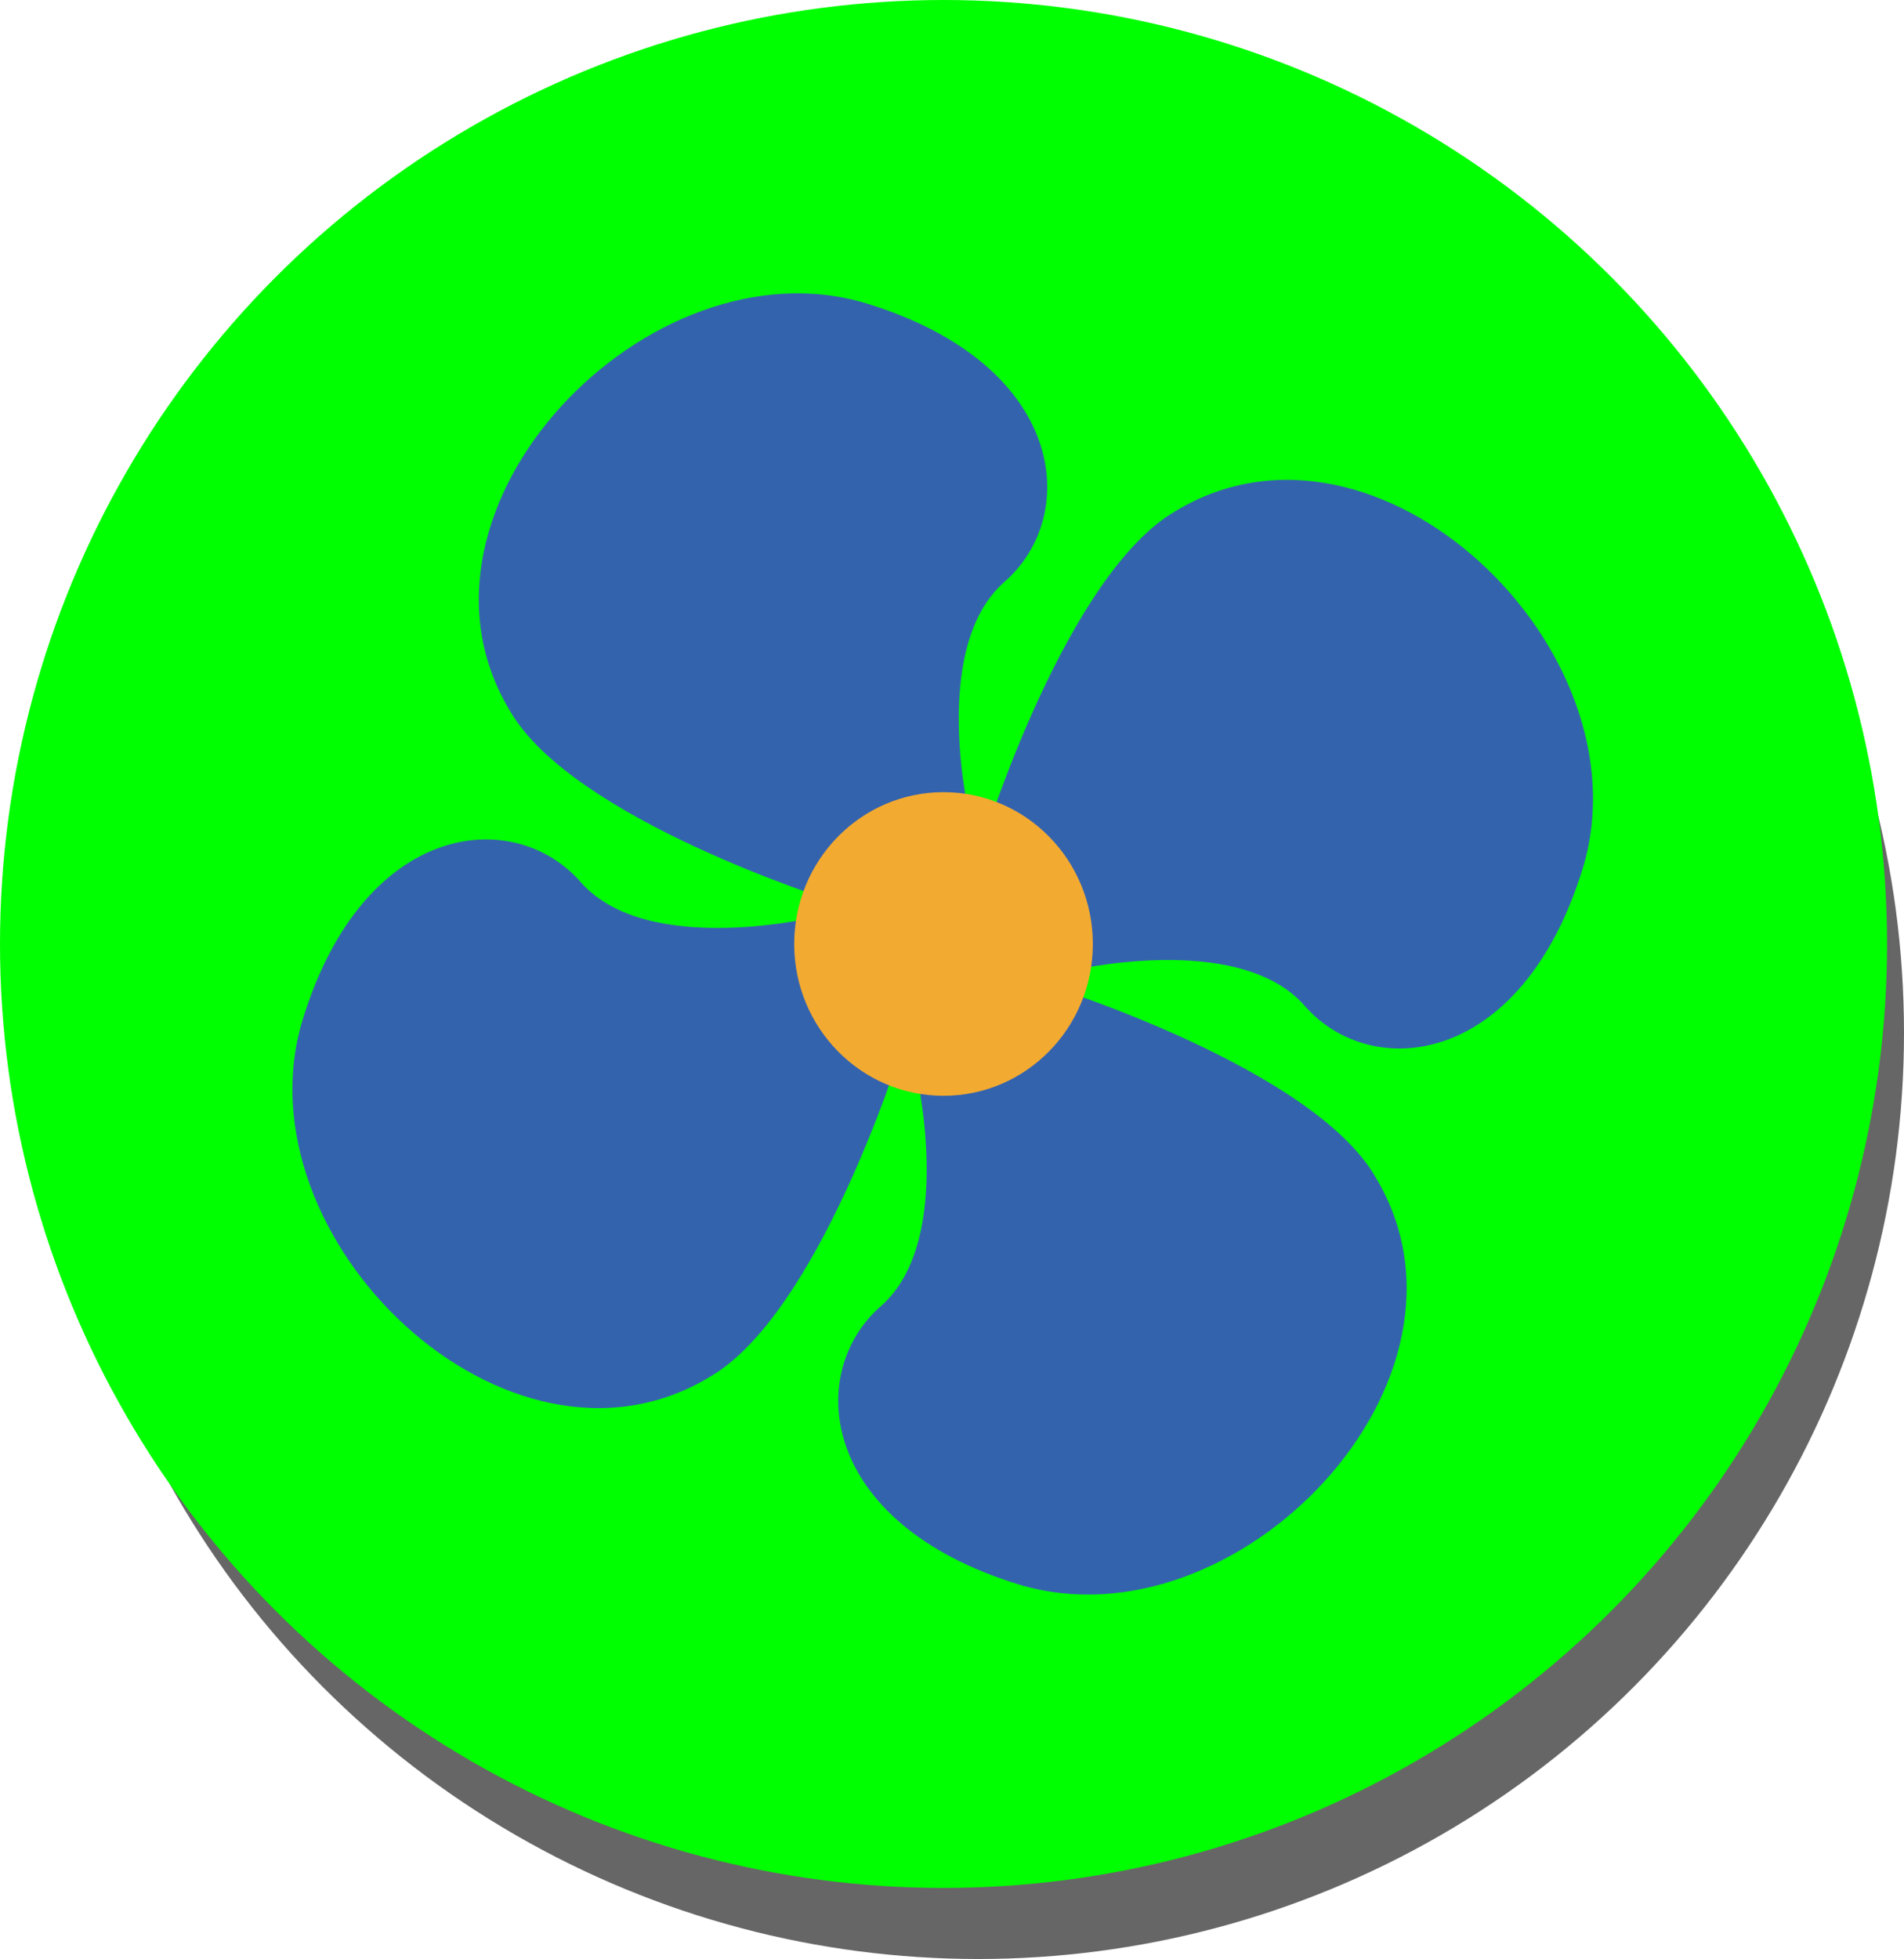
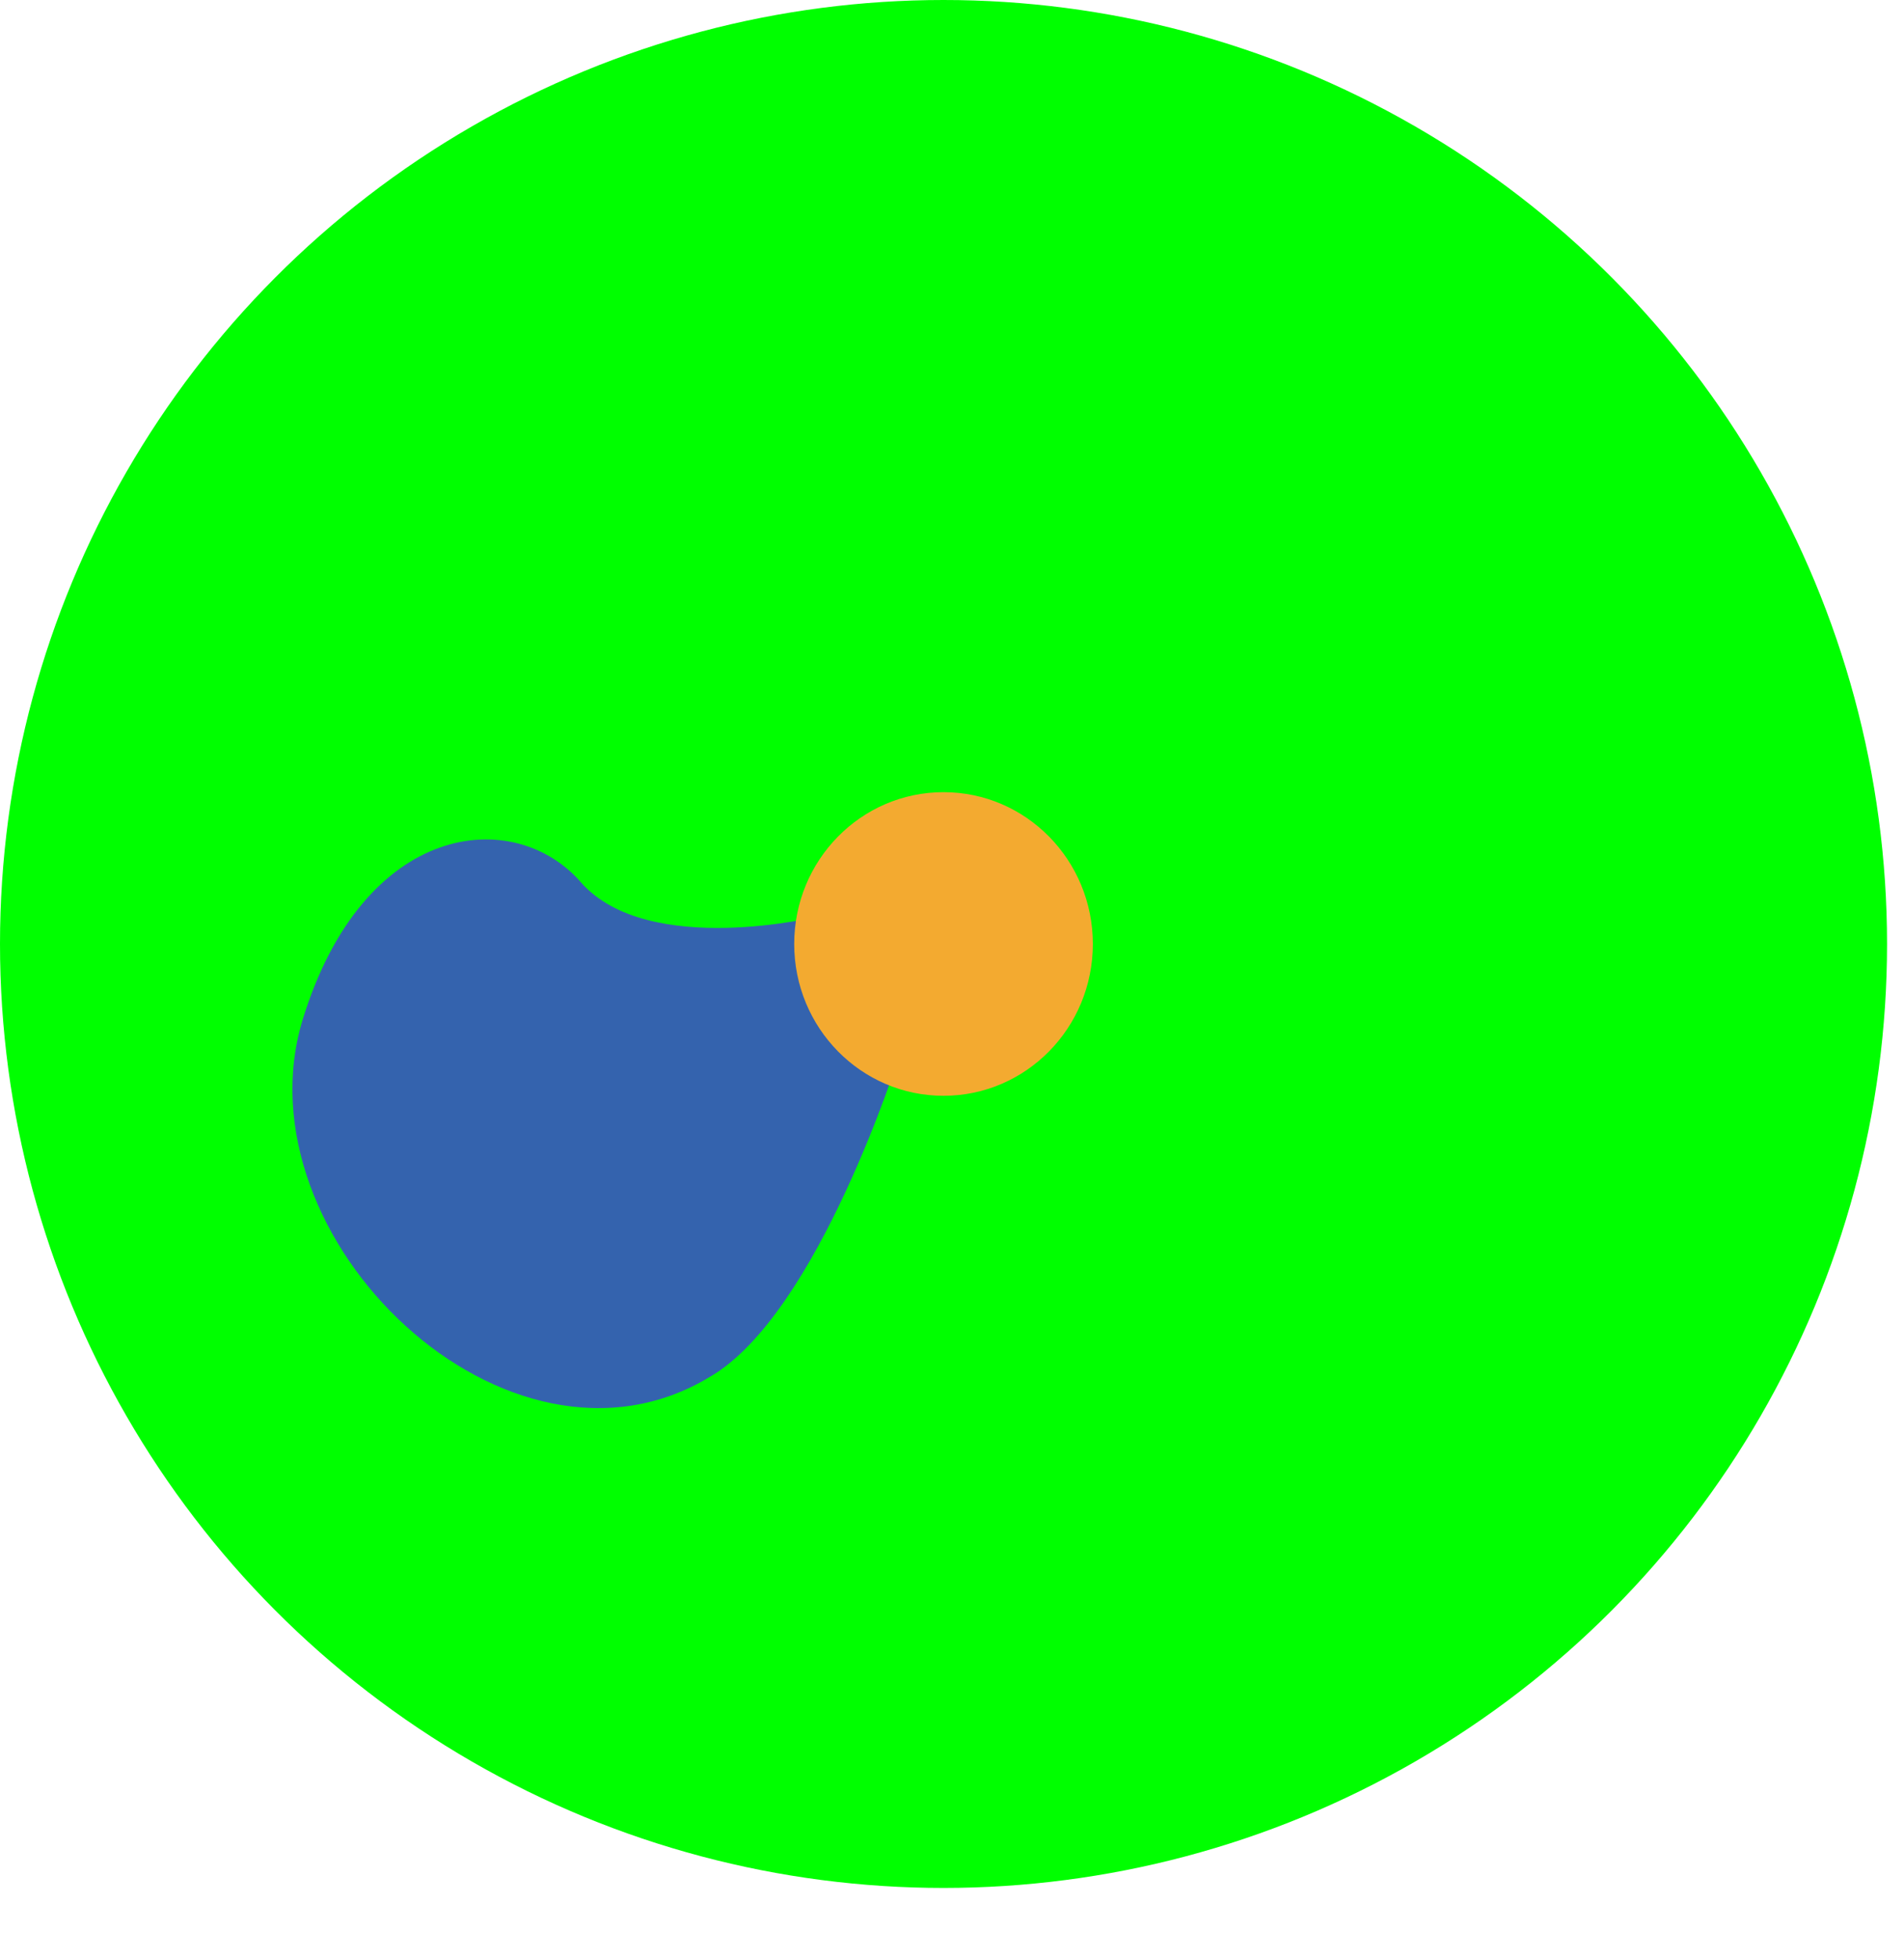
<svg xmlns="http://www.w3.org/2000/svg" xmlns:ns1="http://sodipodi.sourceforge.net/DTD/sodipodi-0.dtd" xmlns:ns2="http://www.inkscape.org/namespaces/inkscape" version="1.1" id="图层_1" ns1:docname="3-1.svg" ns2:version="0.48.3.1 r9886" x="0px" y="0px" width="293.117px" height="301.443px" viewBox="0 0 293.117 301.443" enable-background="new 0 0 293.117 301.443" xml:space="preserve">
  <defs id="defs16">
	
		
	
		
	
		
	
</defs>
  <ns1:namedview id="namedview19" fit-margin-top="0" gridtolerance="10" guidetolerance="10" showgrid="false" ns2:cy="148.53727" ns2:cx="177.03397" fit-margin-left="0" objecttolerance="10" ns2:zoom="2.2201265" bordercolor="#666666" borderopacity="1" pagecolor="#ffffff" ns2:pageshadow="2" ns2:window-width="1440" ns2:window-height="848" fit-margin-right="0" ns2:pageopacity="0" ns2:window-x="-8" ns2:window-y="-8" fit-margin-bottom="0" ns2:window-maximized="1" ns2:current-layer="图层_1">
	</ns1:namedview>
  <g id="shadow" ns2:label="#g3008">
-     <circle id="circle5" ns1:cy="158.922" ns1:ry="142.521" ns1:cx="150.59599" ns1:rx="142.521" cx="150.596" cy="158.922" r="142.521" d="m 293.117,158.922 c 0,78.712 -63.809,142.521 -142.521,142.521 -78.712,0 -142.521,-63.809 -142.521,-142.521 0,-78.712 63.809,-142.521 142.521,-142.521 78.712,0 142.521,63.809 142.521,142.521 z" style="fill: rgb(102, 102, 102);">
- 	</circle>
-   </g>
+     </g>
  <g id="dark" ns2:label="#g3005">
    <circle id="circle7" ns1:cy="145.254" ns1:ry="145.254" ns1:cx="145.254" ns1:rx="145.254" cx="145.254" cy="145.254" r="145.254" d="m 290.508,145.254 c 0,80.222 -65.032,145.254 -145.254,145.254 C 65.032,290.508 0,225.476 0,145.254 0,65.032 65.032,0 145.254,0 225.476,0 290.508,65.032 290.508,145.254 z" style="fill: rgb(0, 255, 0);">
	</circle>
  </g>
  <g id="shape" ns2:label="#g3002">
    <circle id="XMLID_1250_" ns1:cy="145.255" ns1:ry="130.095" ns1:cx="145.254" ns1:rx="130.095" cx="145.254" cy="145.255" r="130.095" d="m 275.349,145.255 c 0,71.849 -58.246,130.095 -130.095,130.095 -71.849,0 -130.095,-58.246 -130.095,-130.095 0,-71.849 58.246,-130.095 130.095,-130.095 71.849,0 130.095,58.246 130.095,130.095 z" style="fill: rgb(0, 255, 0);">
	</circle>
  </g>
  <rect style="fill:#af8f62;display:none" height="200.921" width="200.92" display="none" y="44.732" x="44.855" id="rect10" />
  <g id="light" ns2:label="#g9">
-     <path id="XMLID_1249_" ns2:connector-curvature="0" d="M128.085,138.595c0,0-39.941-12.521-49.571-29.201   c-18.788-31.048,21.344-72.872,54.911-62.695c30.681,9.403,33.019,32.589,21.167,42.875c-11.684,10.331-5.2,36.718-5.2,36.718   L128.085,138.595L128.085,138.595z" fill="#3463AE" />
    <path id="XMLID_1_" ns2:connector-curvature="0" d="M138.471,162.3c0,0-12.521,39.941-29.2,49.571   c-31.049,18.786-72.872-21.346-62.695-54.912c9.403-30.68,32.588-33.018,42.875-21.167c10.332,11.684,36.719,5.201,36.719,5.201   L138.471,162.3L138.471,162.3z" fill="#3463AE" />
-     <path id="XMLID_2_" ns2:connector-curvature="0" d="M162.174,151.913c0,0,39.942,12.522,49.572,29.201   c18.787,31.049-21.345,72.871-54.912,62.694c-30.68-9.403-33.019-32.587-21.167-42.875c11.682-10.331,5.199-36.719,5.199-36.719   L162.174,151.913L162.174,151.913z" fill="#3463AE" />
-     <path id="XMLID_3_" ns2:connector-curvature="0" d="M151.789,128.21c0,0,12.522-39.942,29.2-49.572   c31.049-18.786,72.872,21.345,62.694,54.912c-9.402,30.679-32.587,33.018-42.874,21.167c-10.33-11.683-36.719-5.2-36.719-5.2   L151.789,128.21L151.789,128.21z" fill="#3463AE" />
  </g>
  <g id="hlight" ns2:label="#g2995">
    <ellipse ry="23.36" rx="22.987" cy="145.255" cx="145.254" fill="#F3AA30" ns1:rx="22.987" ns1:cx="145.254" ns1:ry="23.360001" ns1:cy="258.01401" id="XMLID_1246_">
</ellipse>
  </g>
</svg>